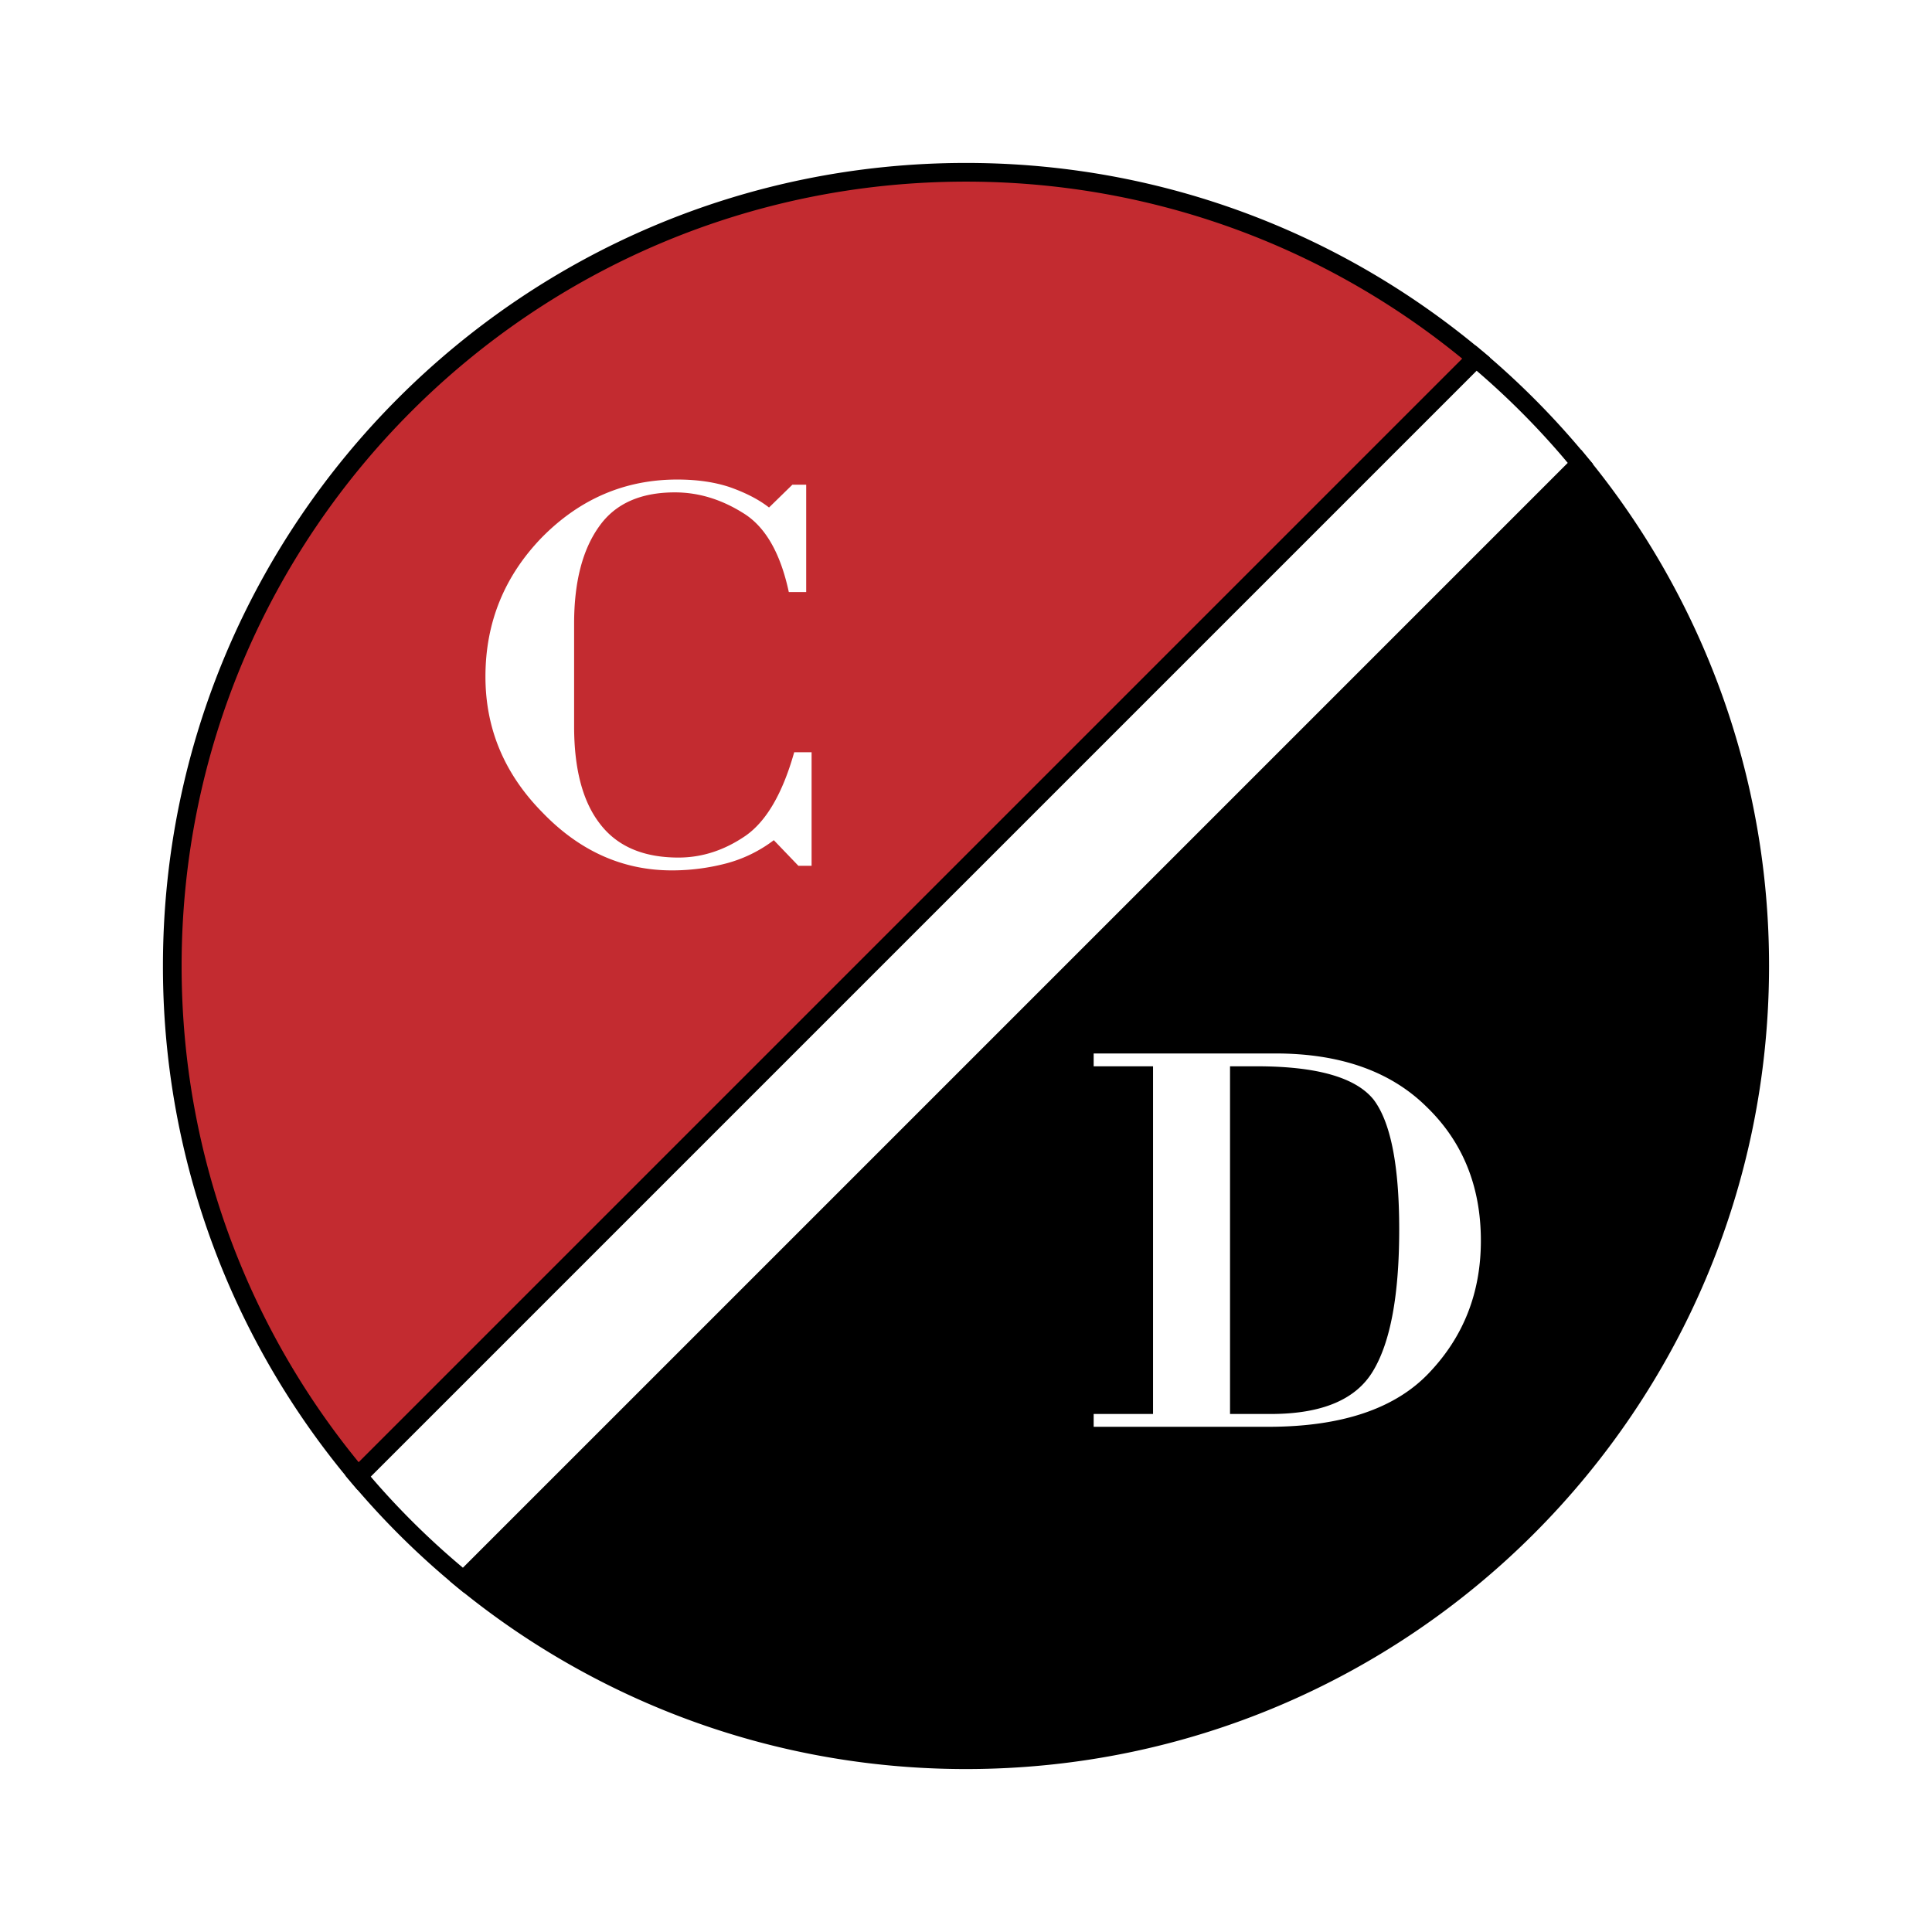
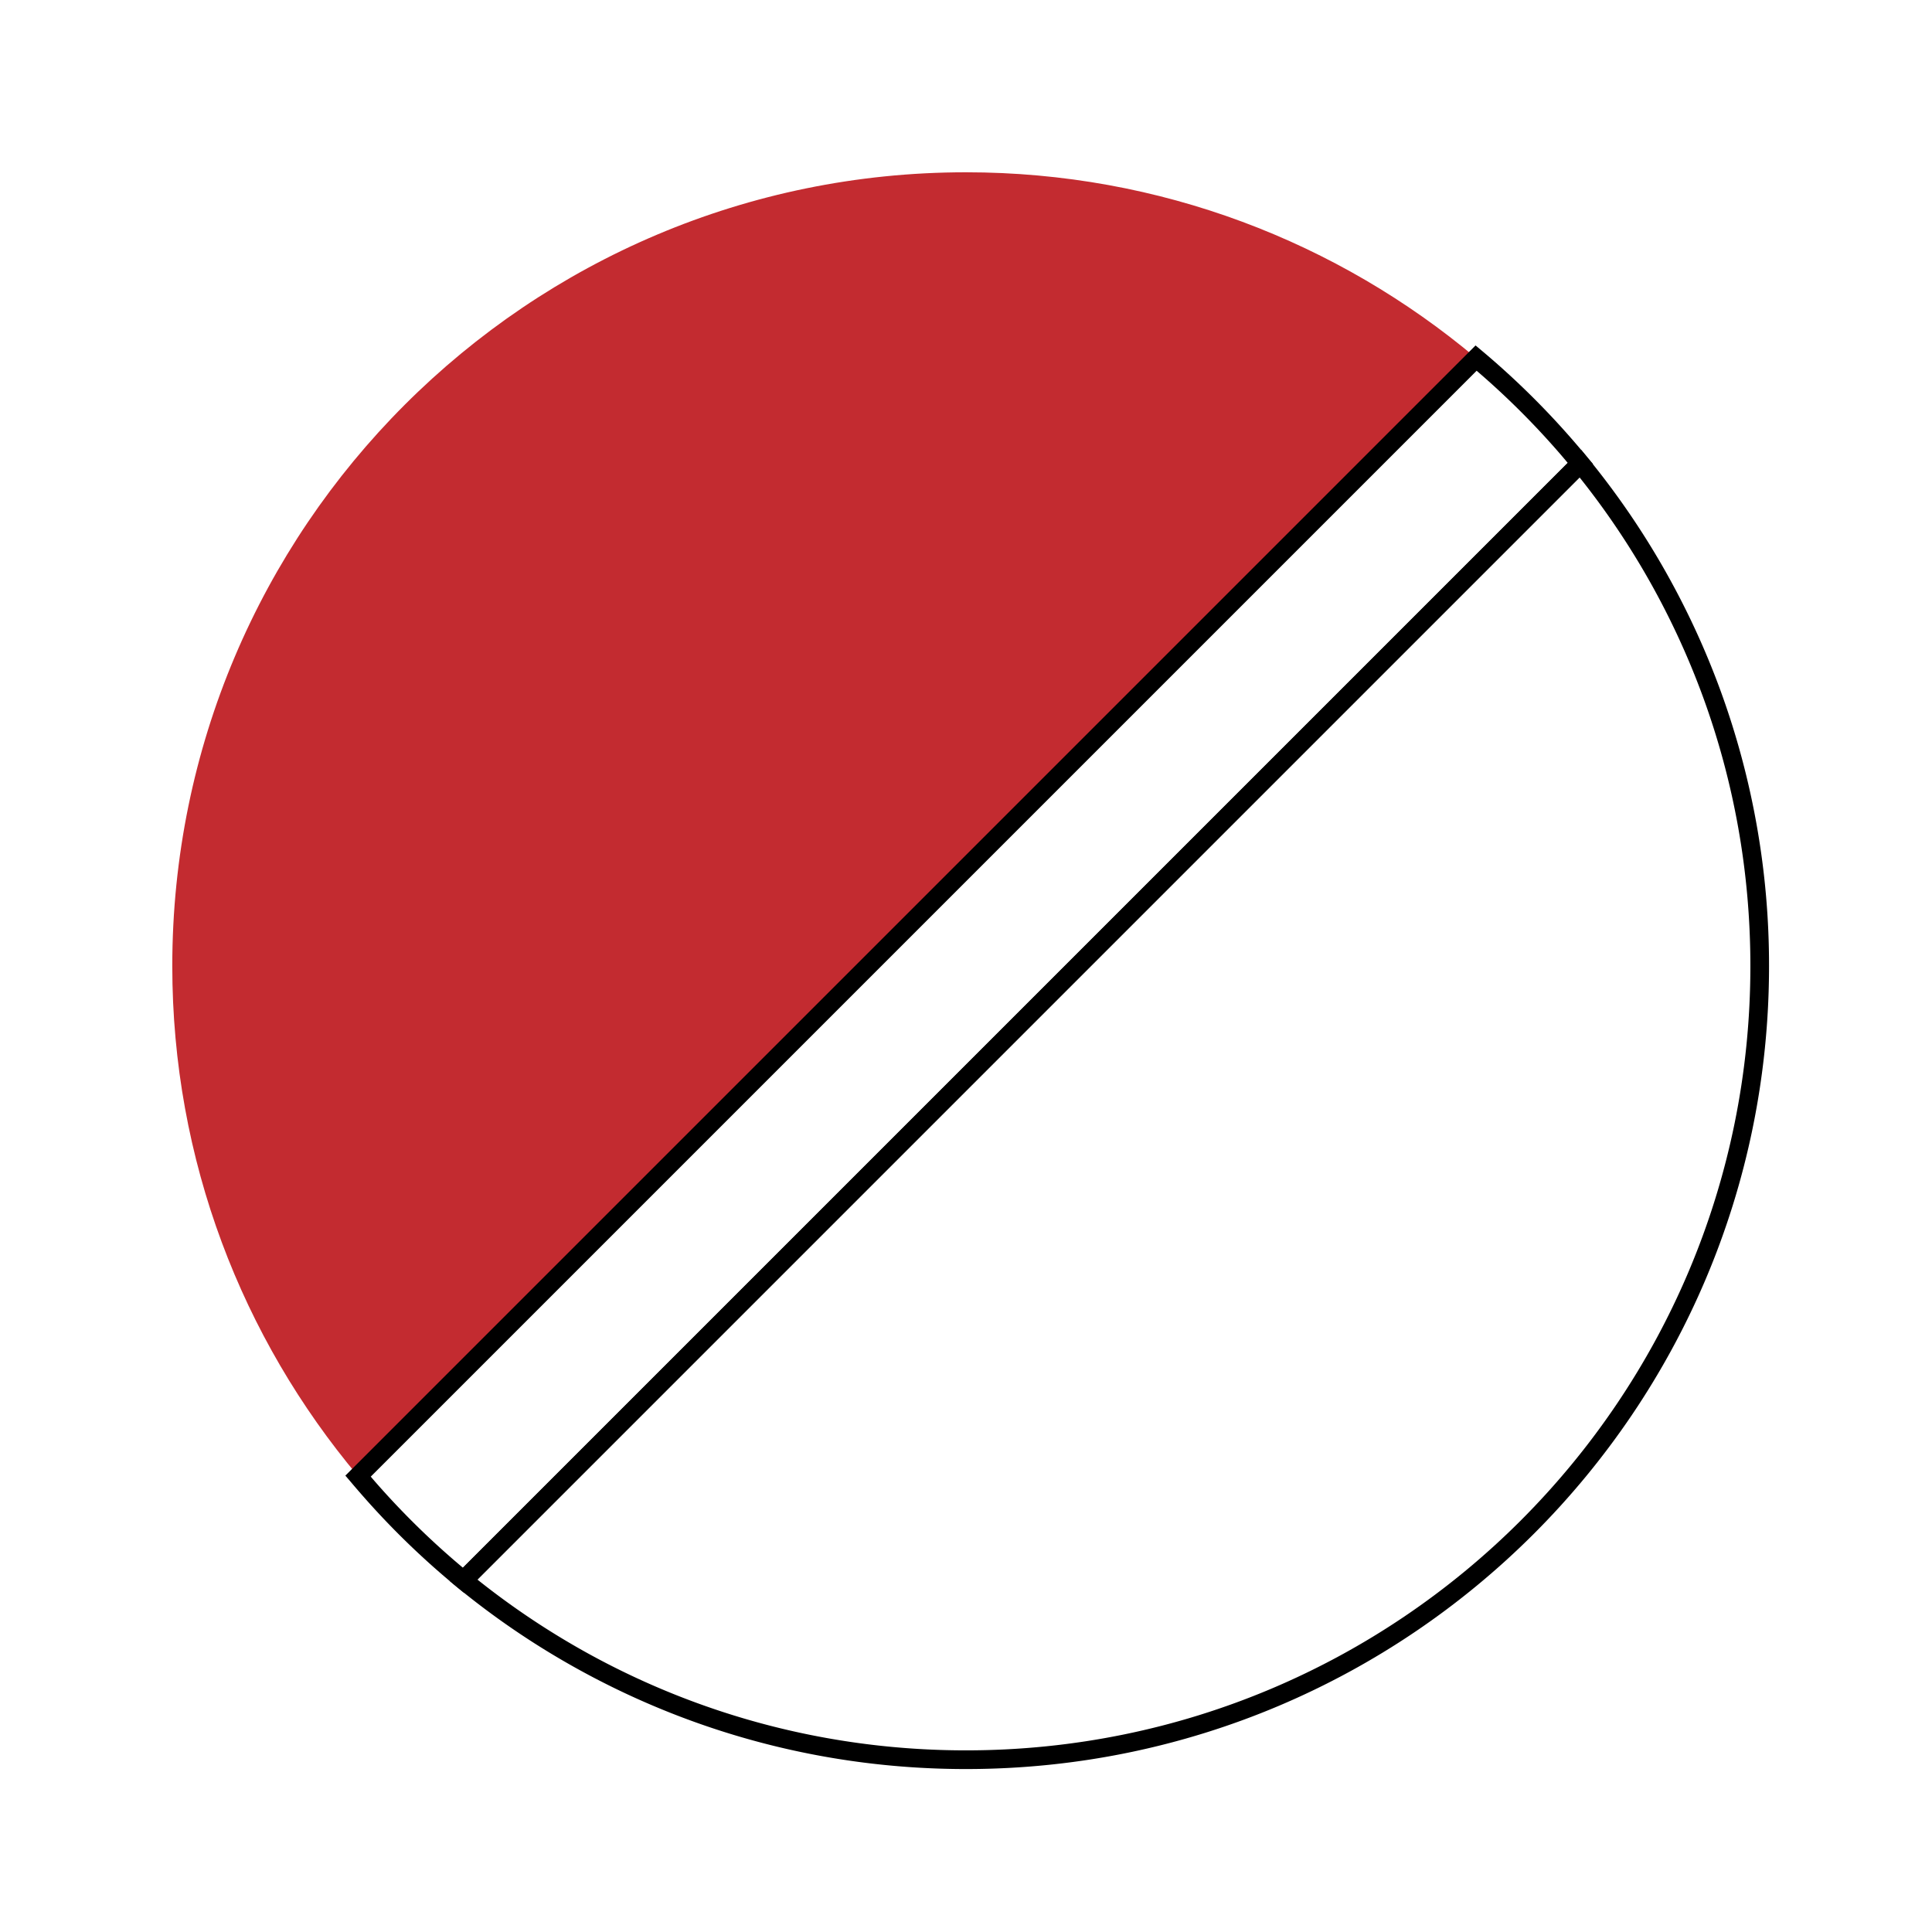
<svg xmlns="http://www.w3.org/2000/svg" width="2500" height="2500" viewBox="0 0 192.756 192.756">
-   <path fill-rule="evenodd" clip-rule="evenodd" fill="#fff" d="M0 0h192.756v192.756H0V0z" />
  <path d="M147.273 35.725c-13.766-11.563-31.512-18.536-50.895-18.536-43.735 0-79.189 35.454-79.189 79.189 0 19.382 6.974 37.129 18.536 50.894l51.94-51.941 59.608-59.606z" fill-rule="evenodd" clip-rule="evenodd" fill="#c32b30" />
-   <path d="M147.863 35.008l.002-.002.004.003.783.653-.721.722L88.324 95.99l-51.941 51.94-.717.717-.655-.778a80.217 80.217 0 0 1-12.07-19.431 79.867 79.867 0 0 1-6.684-32.056v-.008c.001-22.123 8.969-42.151 23.467-56.649 14.499-14.499 34.528-23.467 56.652-23.468h.002c14.114 0 27.374 3.658 38.895 10.073a80.548 80.548 0 0 1 12.59 8.678zm-1.97.781a78.209 78.209 0 0 0-11.521-7.835c-11.246-6.262-24.199-9.833-37.993-9.833h-.002c-21.61 0-41.175 8.76-55.336 22.922-14.161 14.16-22.92 33.723-22.921 55.332v.008c0 9.583 1.723 18.756 4.872 27.228a78.28 78.28 0 0 0 12.798 22.281l51.219-51.218 58.884-58.885z" />
-   <path d="M105.088 98.823l-58.846 58.846c13.655 11.184 31.11 17.898 50.137 17.898 43.735 0 79.188-35.453 79.188-79.188 0-19.027-6.715-36.482-17.896-50.137l-52.583 52.581z" fill-rule="evenodd" clip-rule="evenodd" />
  <path d="M105.746 99.481l-58.114 58.114a78.493 78.493 0 0 0 11.371 7.553c11.102 6.048 23.833 9.486 37.375 9.486h.001c21.61 0 41.175-8.76 55.335-22.921 14.162-14.161 22.92-33.724 22.922-55.332V96.372c0-9.405-1.66-18.419-4.699-26.764a78.233 78.233 0 0 0-12.342-21.977l-51.849 51.85zm-60.163 57.53l58.846-58.846 52.582-52.581.727-.727.652.796a80.132 80.132 0 0 1 13.293 23.325 79.886 79.886 0 0 1 4.814 27.396V96.383c0 22.122-8.969 42.15-23.467 56.648-14.498 14.499-34.527 23.467-56.651 23.467h-.001c-13.854 0-26.889-3.522-38.262-9.719a79.803 79.803 0 0 1-12.46-8.387l-.007-.004-.003-.003-.783-.652.72-.722z" />
-   <path d="M157.67 46.242a79.776 79.776 0 0 0-10.396-10.517L87.666 95.332l-51.94 51.941a79.47 79.47 0 0 0 10.517 10.396l58.846-58.846 52.581-52.581z" fill-rule="evenodd" clip-rule="evenodd" fill="#fff" />
  <path d="M156.412 46.183a79.728 79.728 0 0 0-.781-.923 78.867 78.867 0 0 0-8.306-8.27l-59 59-51.335 51.335c.271.317.534.619.786.905a78.403 78.403 0 0 0 8.408 8.181l58.247-58.246 51.981-51.982zm.623-2.137c.496.575.947 1.11 1.354 1.605l-.002.001.549.64-.607.608-52.582 52.581L46.9 158.328l-.596.596-.652-.534a80.055 80.055 0 0 1-9.267-8.93 85.767 85.767 0 0 1-1.372-1.589v-.001l-.556-.648.608-.607 51.941-51.941 59.606-59.606.604-.603.652.547a80.742 80.742 0 0 1 9.167 9.034z" />
-   <path d="M79.655 86.379l-2.452-2.554a13.596 13.596 0 0 1-4.667 2.297 21.362 21.362 0 0 1-5.505.717c-4.907 0-9.221-1.935-12.942-5.81-3.772-3.835-5.656-8.342-5.656-13.52 0-5.362 1.864-9.982 5.596-13.855 3.801-3.872 8.315-5.81 13.541-5.81 1.994 0 3.749.257 5.266.768 1.595.567 2.892 1.24 3.89 2.022l2.332-2.277h1.376V59.07H78.7c-.839-3.91-2.354-6.535-4.547-7.877-2.194-1.378-4.467-2.068-6.821-2.068-3.43 0-5.943 1.126-7.539 3.374-1.677 2.325-2.514 5.565-2.514 9.727v10.232c0 4.274.857 7.516 2.574 9.727 1.713 2.25 4.327 3.374 7.837 3.374 2.354 0 4.586-.726 6.702-2.179 2.073-1.451 3.688-4.227 4.845-8.327h1.735v11.326h-1.317zM142.605 136.944c-3.391 3.606-8.752 5.408-16.086 5.408h-17.404v-1.28h5.924v-34.688h-5.924v-1.28h18.123c6.455 0 11.479 1.767 15.066 5.298 3.627 3.494 5.443 7.955 5.443 13.383.001 5.167-1.716 9.554-5.142 13.159zm-5.57-27.247c-1.789-2.208-5.668-3.312-11.629-3.312h-2.686v34.688h4.057c5.088 0 8.488-1.421 10.197-4.265 1.75-2.881 2.625-7.598 2.625-14.145.001-6.398-.855-10.722-2.564-12.966z" fill-rule="evenodd" clip-rule="evenodd" fill="#fff" />
</svg>